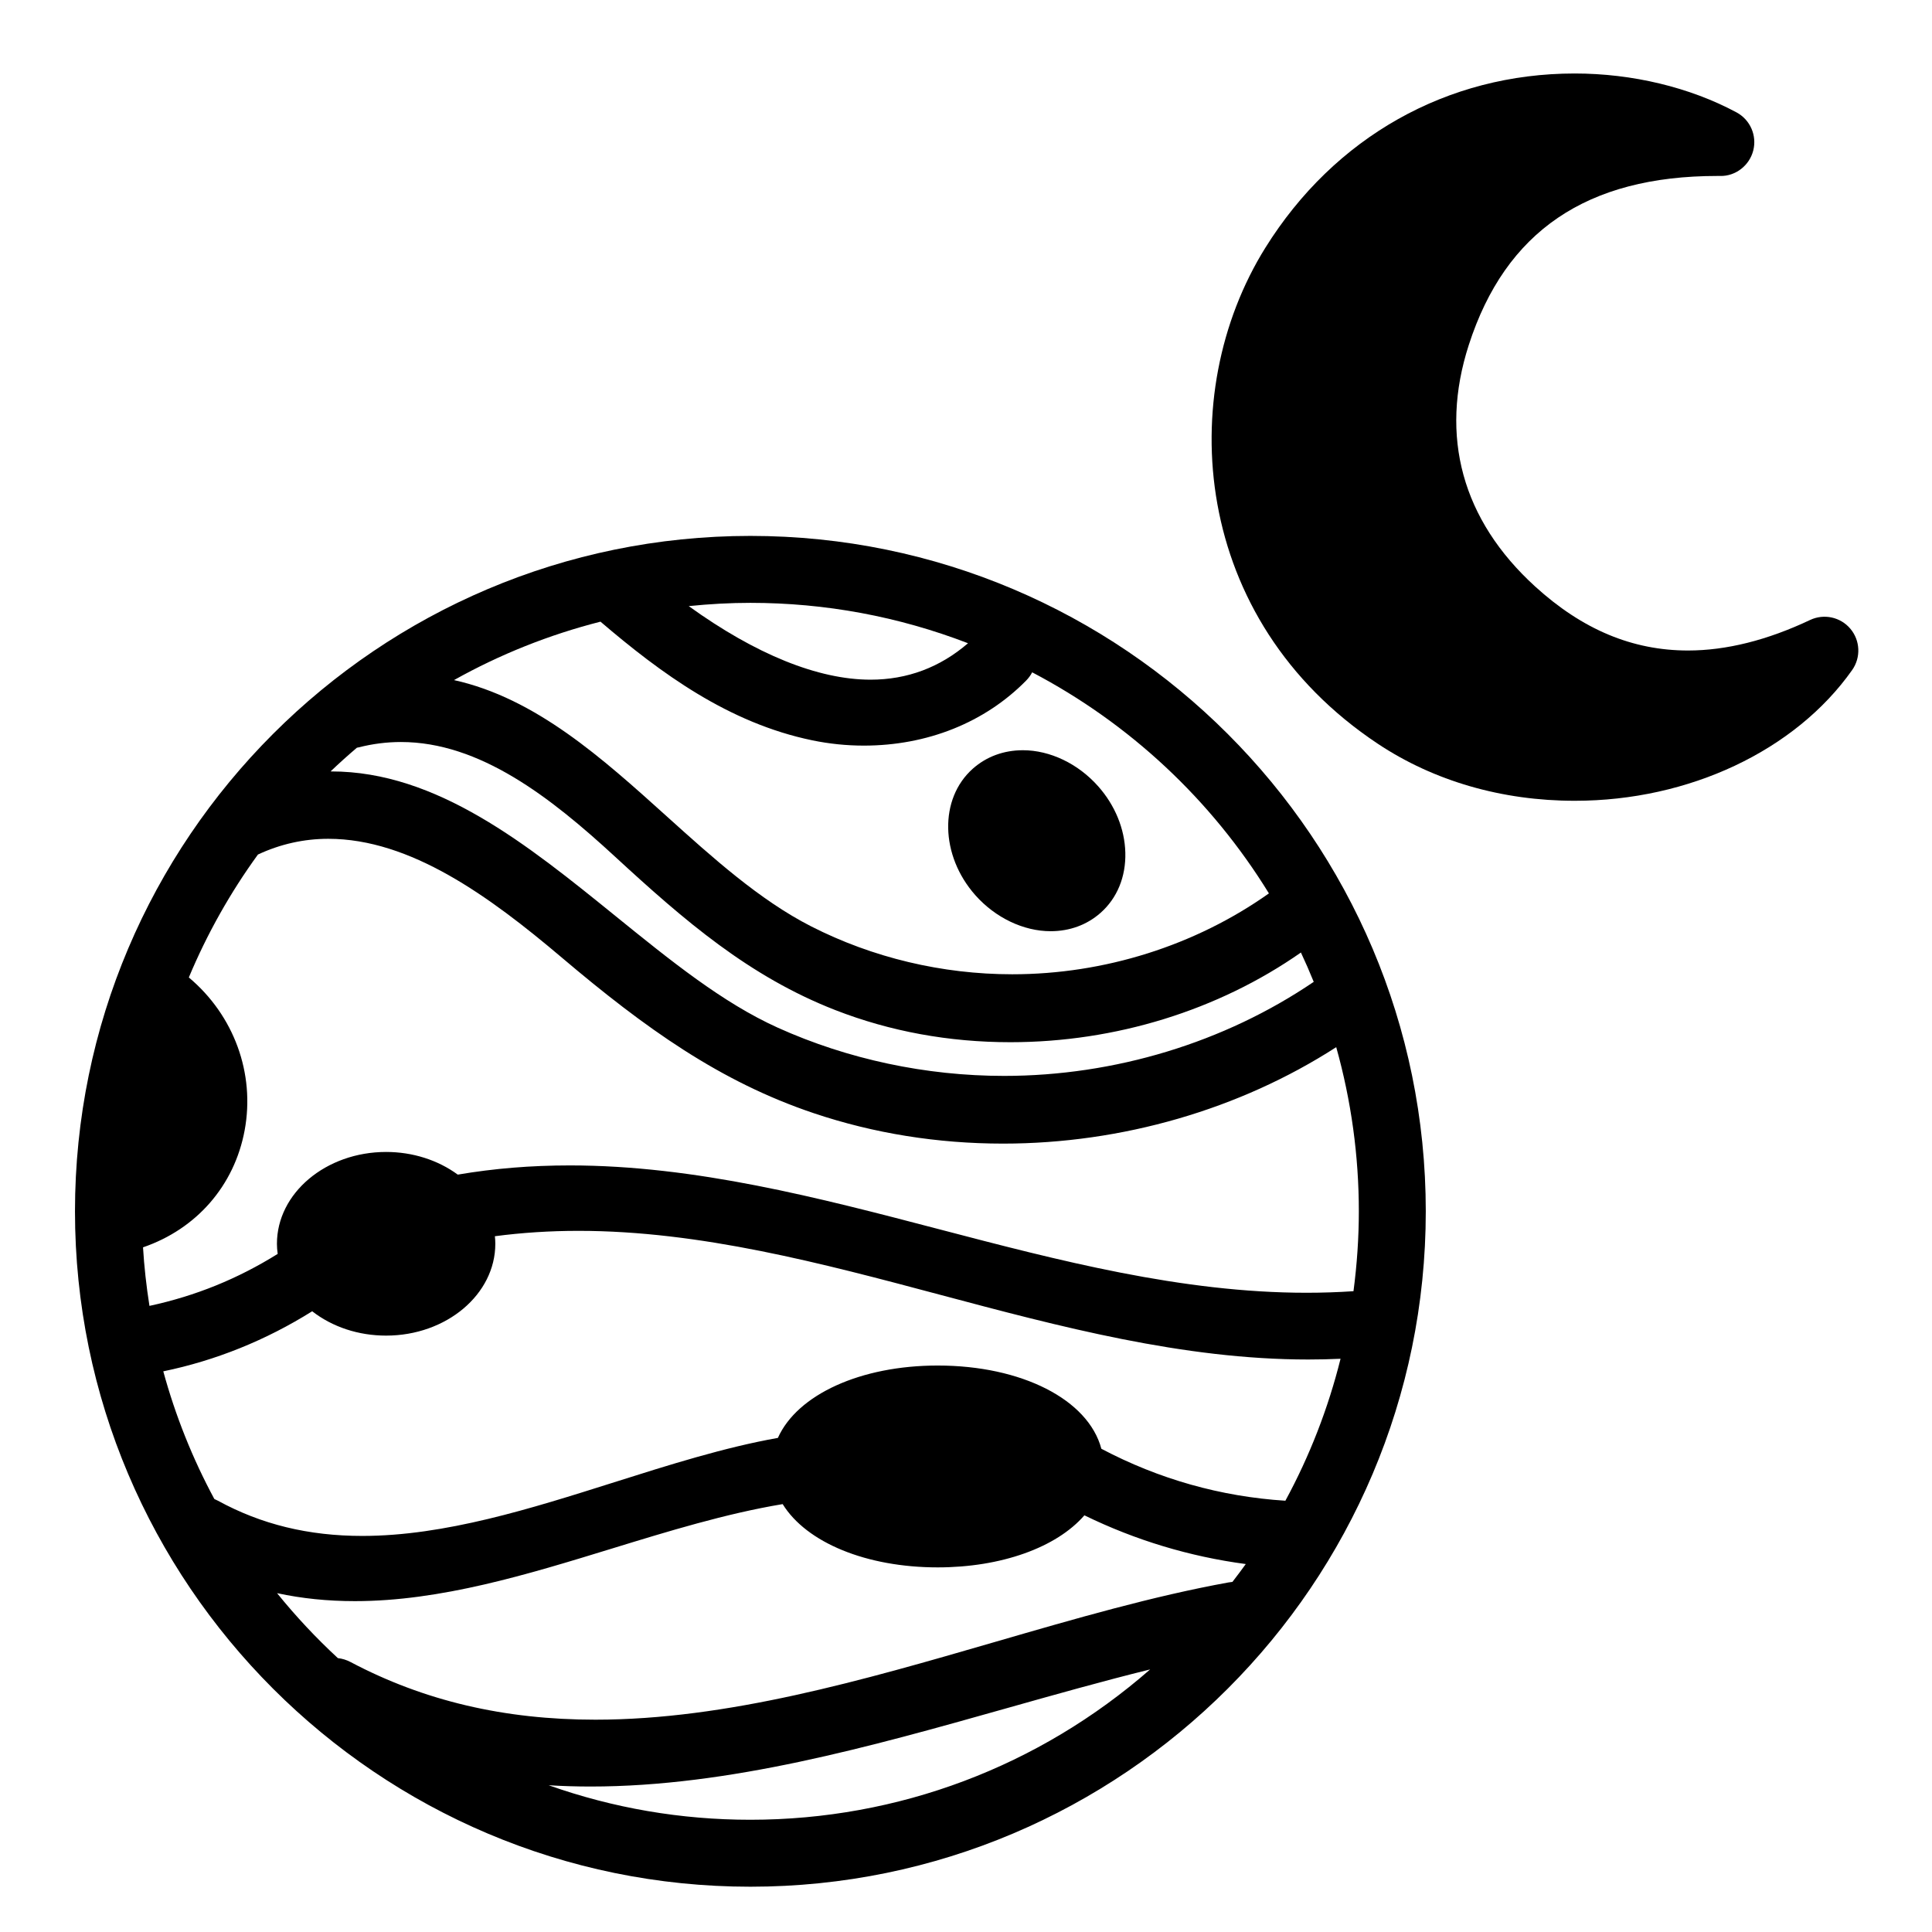
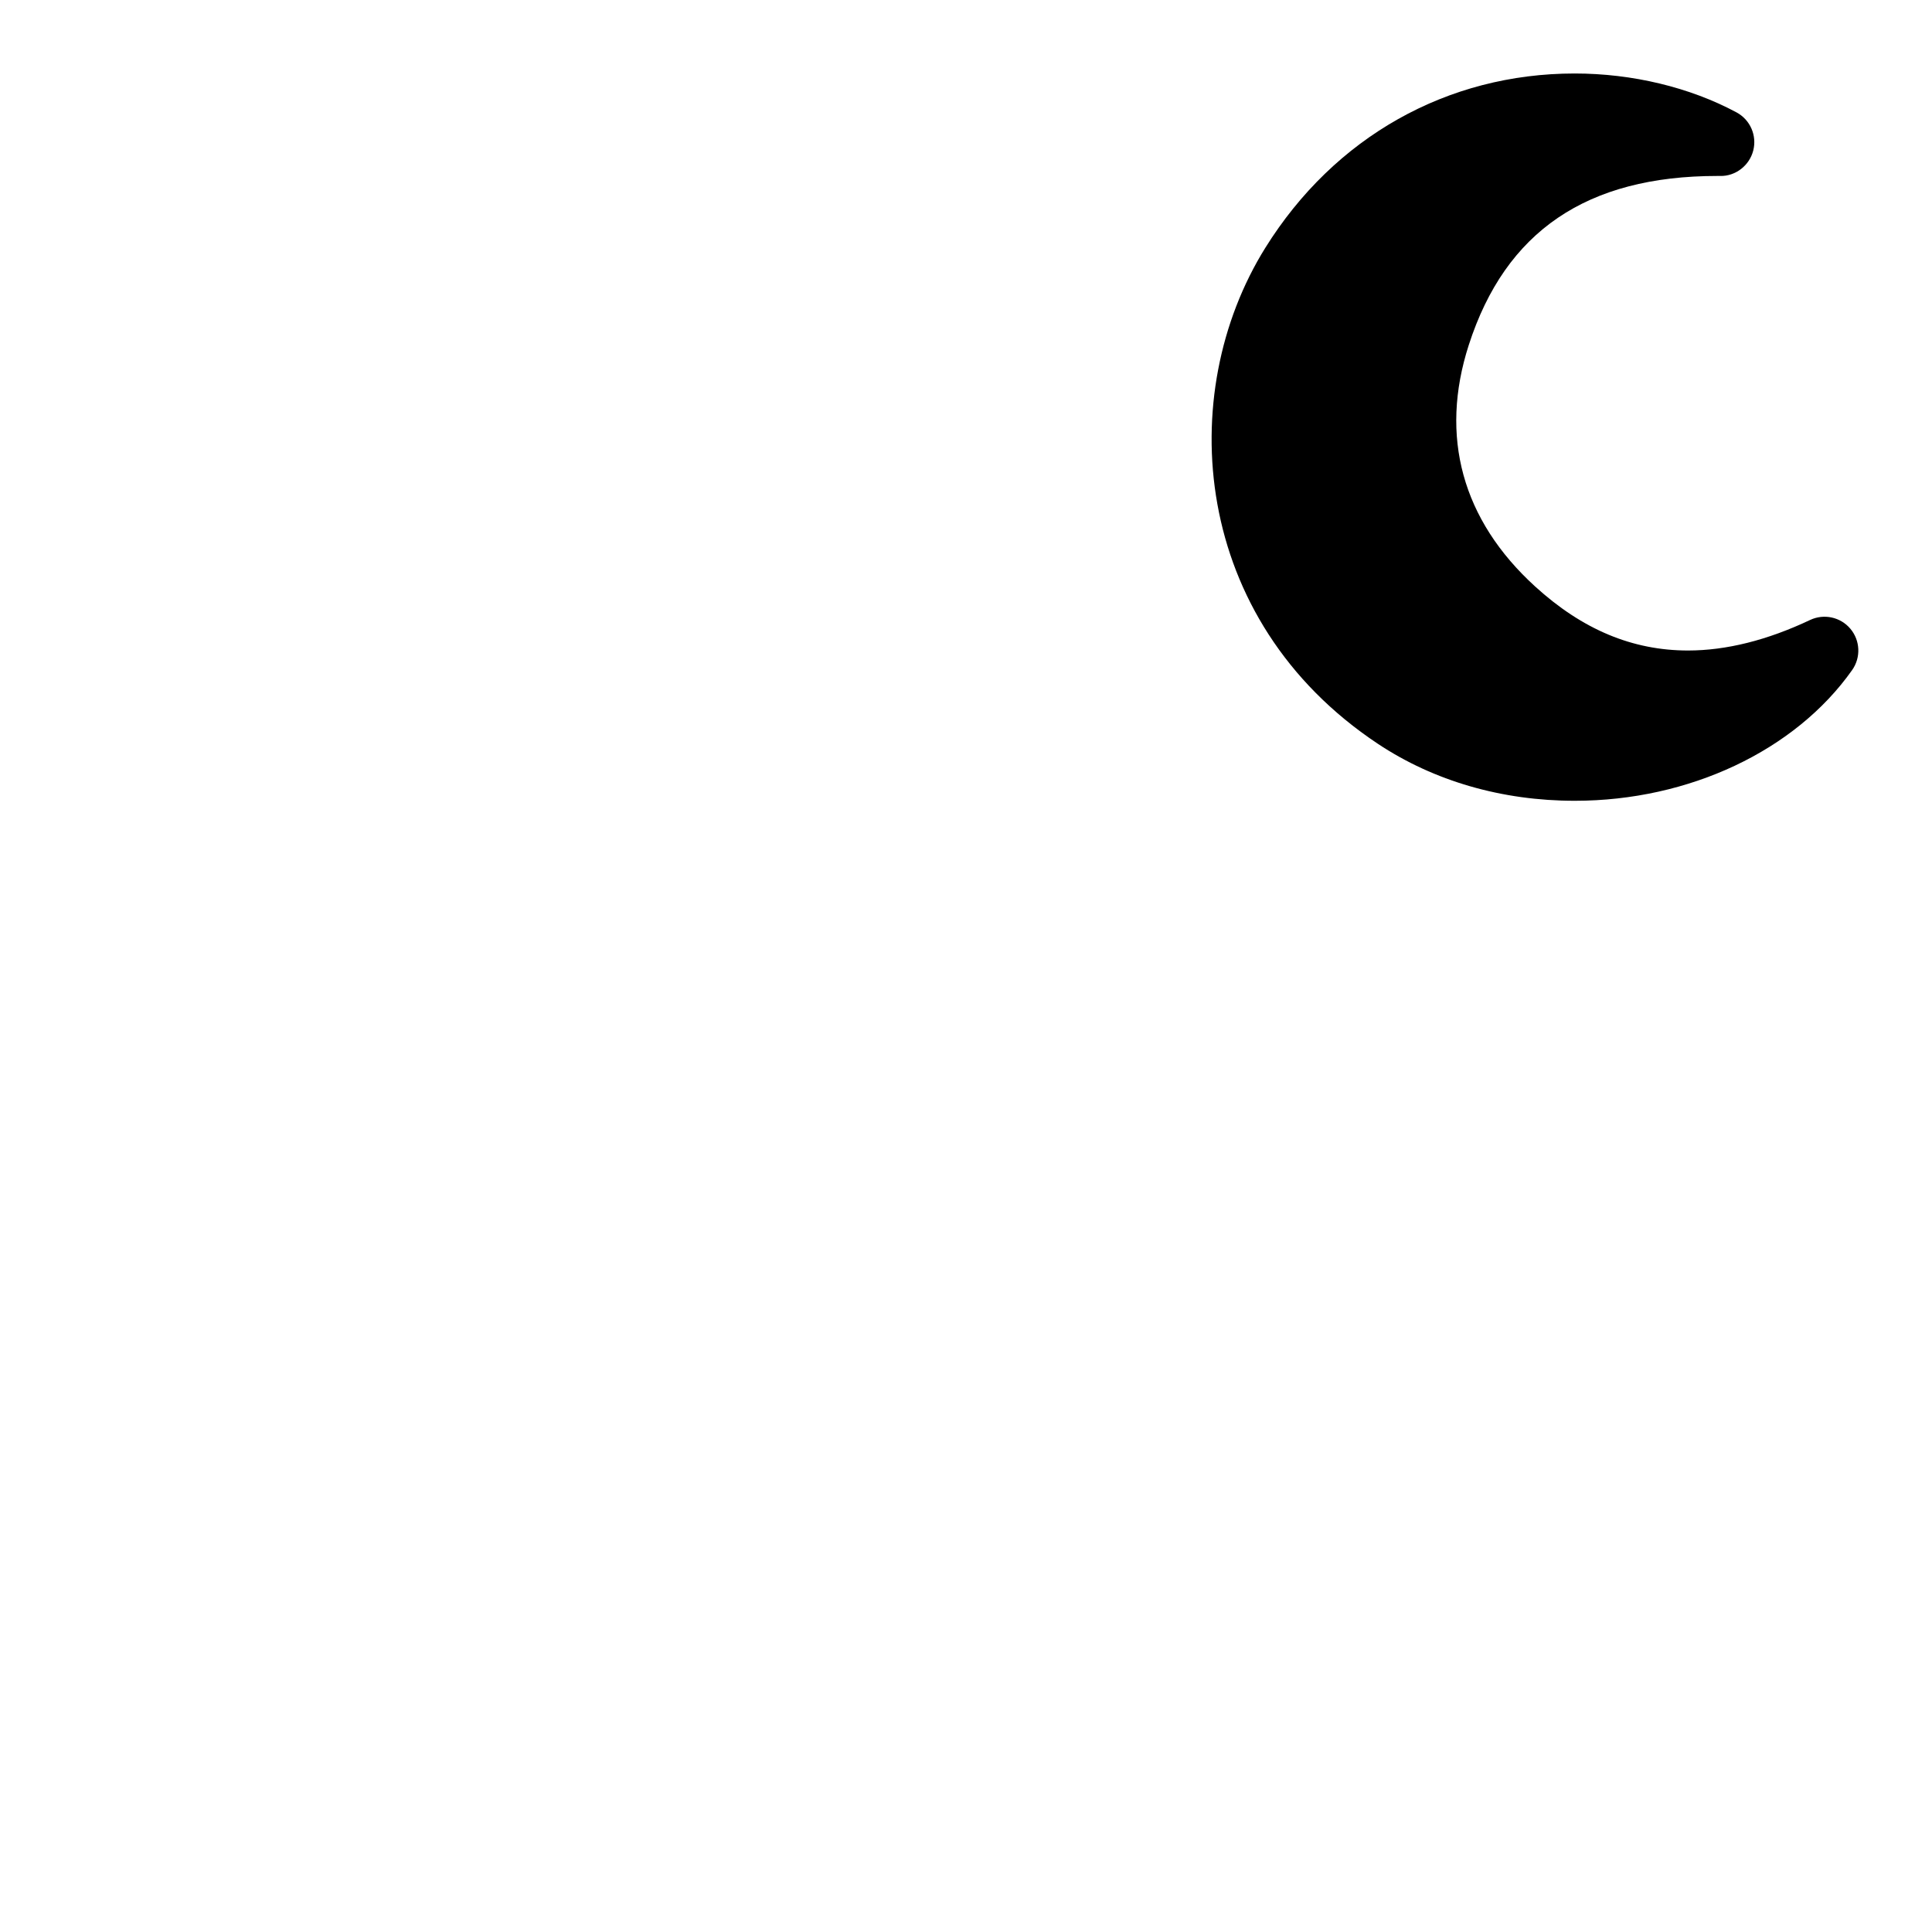
<svg xmlns="http://www.w3.org/2000/svg" version="1.1" id="Capa_1" x="0px" y="0px" viewBox="0 0 200 200" style="enable-background:new 0 0 200 200;" xml:space="preserve">
  <g>
-     <path d="M77.679,55.477c-38.552,0-69.917,31.364-69.917,69.917s31.365,69.918,69.917,69.918c38.553,0,69.917-31.365,69.917-69.918   S116.231,55.477,77.679,55.477z M77.679,62.407c7.745,0,15.318,1.406,22.529,4.181c-2.903,2.504-6.292,3.772-10.09,3.772   c-5.425,0-11.903-2.627-18.82-7.615C73.475,62.521,75.614,62.407,77.679,62.407z M77.679,188.381   c-7.176,0-14.178-1.199-20.879-3.572c1.429,0.088,2.881,0.132,4.348,0.132c14.326,0,28.942-4.123,43.077-8.11   c4.884-1.378,9.907-2.795,14.837-4.013C107.565,182.875,92.98,188.381,77.679,188.381z M127.58,163.759   c-0.132,0.011-0.266,0.028-0.401,0.053c-7.867,1.429-15.801,3.73-24.201,6.168c-13.624,3.953-27.71,8.041-41.346,8.041   c-9.456,0-17.743-1.951-25.337-5.964c-0.421-0.223-0.864-0.359-1.319-0.409c-2.255-2.084-4.365-4.339-6.294-6.724   c2.574,0.554,5.231,0.825,8.061,0.825c8.88,0,17.882-2.765,26.588-5.438c5.816-1.785,11.825-3.631,17.69-4.606   c2.472,3.996,8.684,6.55,16.05,6.55c6.556,0,12.293-2.051,15.185-5.389c5.276,2.574,10.887,4.269,16.706,5.044   C128.535,162.502,128.078,163.115,127.58,163.759z M133.062,155.355c-6.687-0.427-13.091-2.235-19.049-5.379   c-1.353-5.092-8.24-8.617-16.942-8.617c-7.962,0-14.526,2.993-16.544,7.492c-5.522,0.978-11.324,2.814-16.938,4.591   c-8.629,2.731-17.553,5.556-26.08,5.557c-5.576,0-10.466-1.193-14.951-3.646c-0.119-0.065-0.241-0.123-0.369-0.176   c-2.258-4.189-4.033-8.63-5.285-13.216c5.441-1.127,10.62-3.217,15.414-6.219c2.095,1.629,4.79,2.52,7.652,2.52   c6.233,0,11.305-4.264,11.305-9.505c0-0.254-0.015-0.514-0.044-0.783c2.795-0.369,5.705-0.557,8.661-0.557   c12.582,0,25.201,3.361,37.404,6.612c12.379,3.297,25.181,6.707,38.131,6.707c1.123,0,2.244-0.026,3.347-0.077   C137.493,145.792,135.574,150.729,133.062,155.355z M140.666,125.394c0,2.709-0.187,5.487-0.554,8.271   c-1.59,0.106-3.225,0.161-4.866,0.161c-0.002,0-0.002,0-0.004,0c-12.896,0-25.682-3.346-38.046-6.581   c-12.401-3.245-25.224-6.601-38.197-6.601c-4.04,0-7.842,0.312-11.611,0.952c-2.065-1.515-4.685-2.346-7.416-2.346   c-6.233,0-11.304,4.265-11.304,9.507c0,0.334,0.025,0.68,0.078,1.047c-4.154,2.588-8.509,4.354-13.275,5.381   c-0.324-2.054-0.547-4.086-0.666-6.061c5.54-1.9,9.453-6.385,10.518-12.102c1.101-5.905-1.107-11.92-5.776-15.836   c1.88-4.496,4.284-8.773,7.153-12.724c2.312-1.081,4.763-1.629,7.285-1.629c8.483,0,16.631,5.91,24.173,12.297   c8.633,7.311,16.375,12.849,26.098,16.113c6.208,2.085,12.797,3.143,19.582,3.143c12.285,0,24.488-3.539,34.487-9.984   C139.878,113.94,140.666,119.651,140.666,125.394z M135.997,101.641c-9.248,6.283-20.606,9.736-32.059,9.736   c-8.086,0.001-16.185-1.726-23.42-4.99c-5.714-2.578-11.107-6.947-16.818-11.574c-9.077-7.353-18.462-14.955-29.413-14.955   c-0.022,0-0.045,0-0.067,0c0.879-0.838,1.791-1.659,2.727-2.455c0.062-0.009,0.124-0.021,0.188-0.037   c1.438-0.367,2.908-0.553,4.368-0.553c8.156,0,15.476,5.707,22.171,11.874c7.193,6.627,13.874,12.396,22.796,15.876   c5.662,2.207,11.76,3.326,18.125,3.326c10.861,0,21.503-3.291,30.076-9.284C135.123,99.565,135.561,100.568,135.997,101.641z    M104.789,100.857c-7.257,0-14.458-1.716-20.824-4.962c-5.318-2.712-10.207-7.119-14.936-11.382   c-6.683-6.025-13.577-12.24-22.031-14.11c4.766-2.668,9.856-4.699,15.164-6.049c6.256,5.343,13.247,10.487,21.918,12.283   c1.756,0.364,3.554,0.548,5.344,0.548c6.559,0,12.521-2.386,16.791-6.721c0.263-0.267,0.475-0.557,0.636-0.866   c10.089,5.294,18.538,13.183,24.507,22.885C123.725,97.889,114.319,100.857,104.789,100.857z" />
-     <path d="M105.891,77.663c-1.981,0-3.772,0.659-5.18,1.906c-3.505,3.107-3.392,8.983,0.254,13.099   c2.072,2.336,4.985,3.73,7.793,3.73c1.981,0,3.771-0.659,5.178-1.906c1.715-1.52,2.623-3.734,2.557-6.236   c-0.064-2.452-1.062-4.889-2.811-6.86C111.612,79.059,108.699,77.663,105.891,77.663z" />
    <path d="M187.378,64.181c-4.431,2.097-8.68,3.159-12.631,3.159c-5.76,0-10.94-2.169-15.836-6.632   c-7.549-6.881-9.922-15.526-6.862-25c3.802-11.771,12.219-17.493,25.732-17.493l0.301,0.001c1.582,0.033,3.018-1.078,3.414-2.636   c0.397-1.559-0.319-3.188-1.737-3.948c-4.837-2.596-10.785-4.024-16.747-4.024c-13.204,0-24.876,6.575-32.024,18.041   c-9.448,15.155-7.674,38.506,11.647,51.348c5.808,3.86,12.859,5.9,20.389,5.9c11.819,0,22.82-5.186,28.709-13.534   c0.917-1.3,0.842-3.053-0.181-4.271C190.531,63.875,188.815,63.502,187.378,64.181z" />
  </g>
</svg>